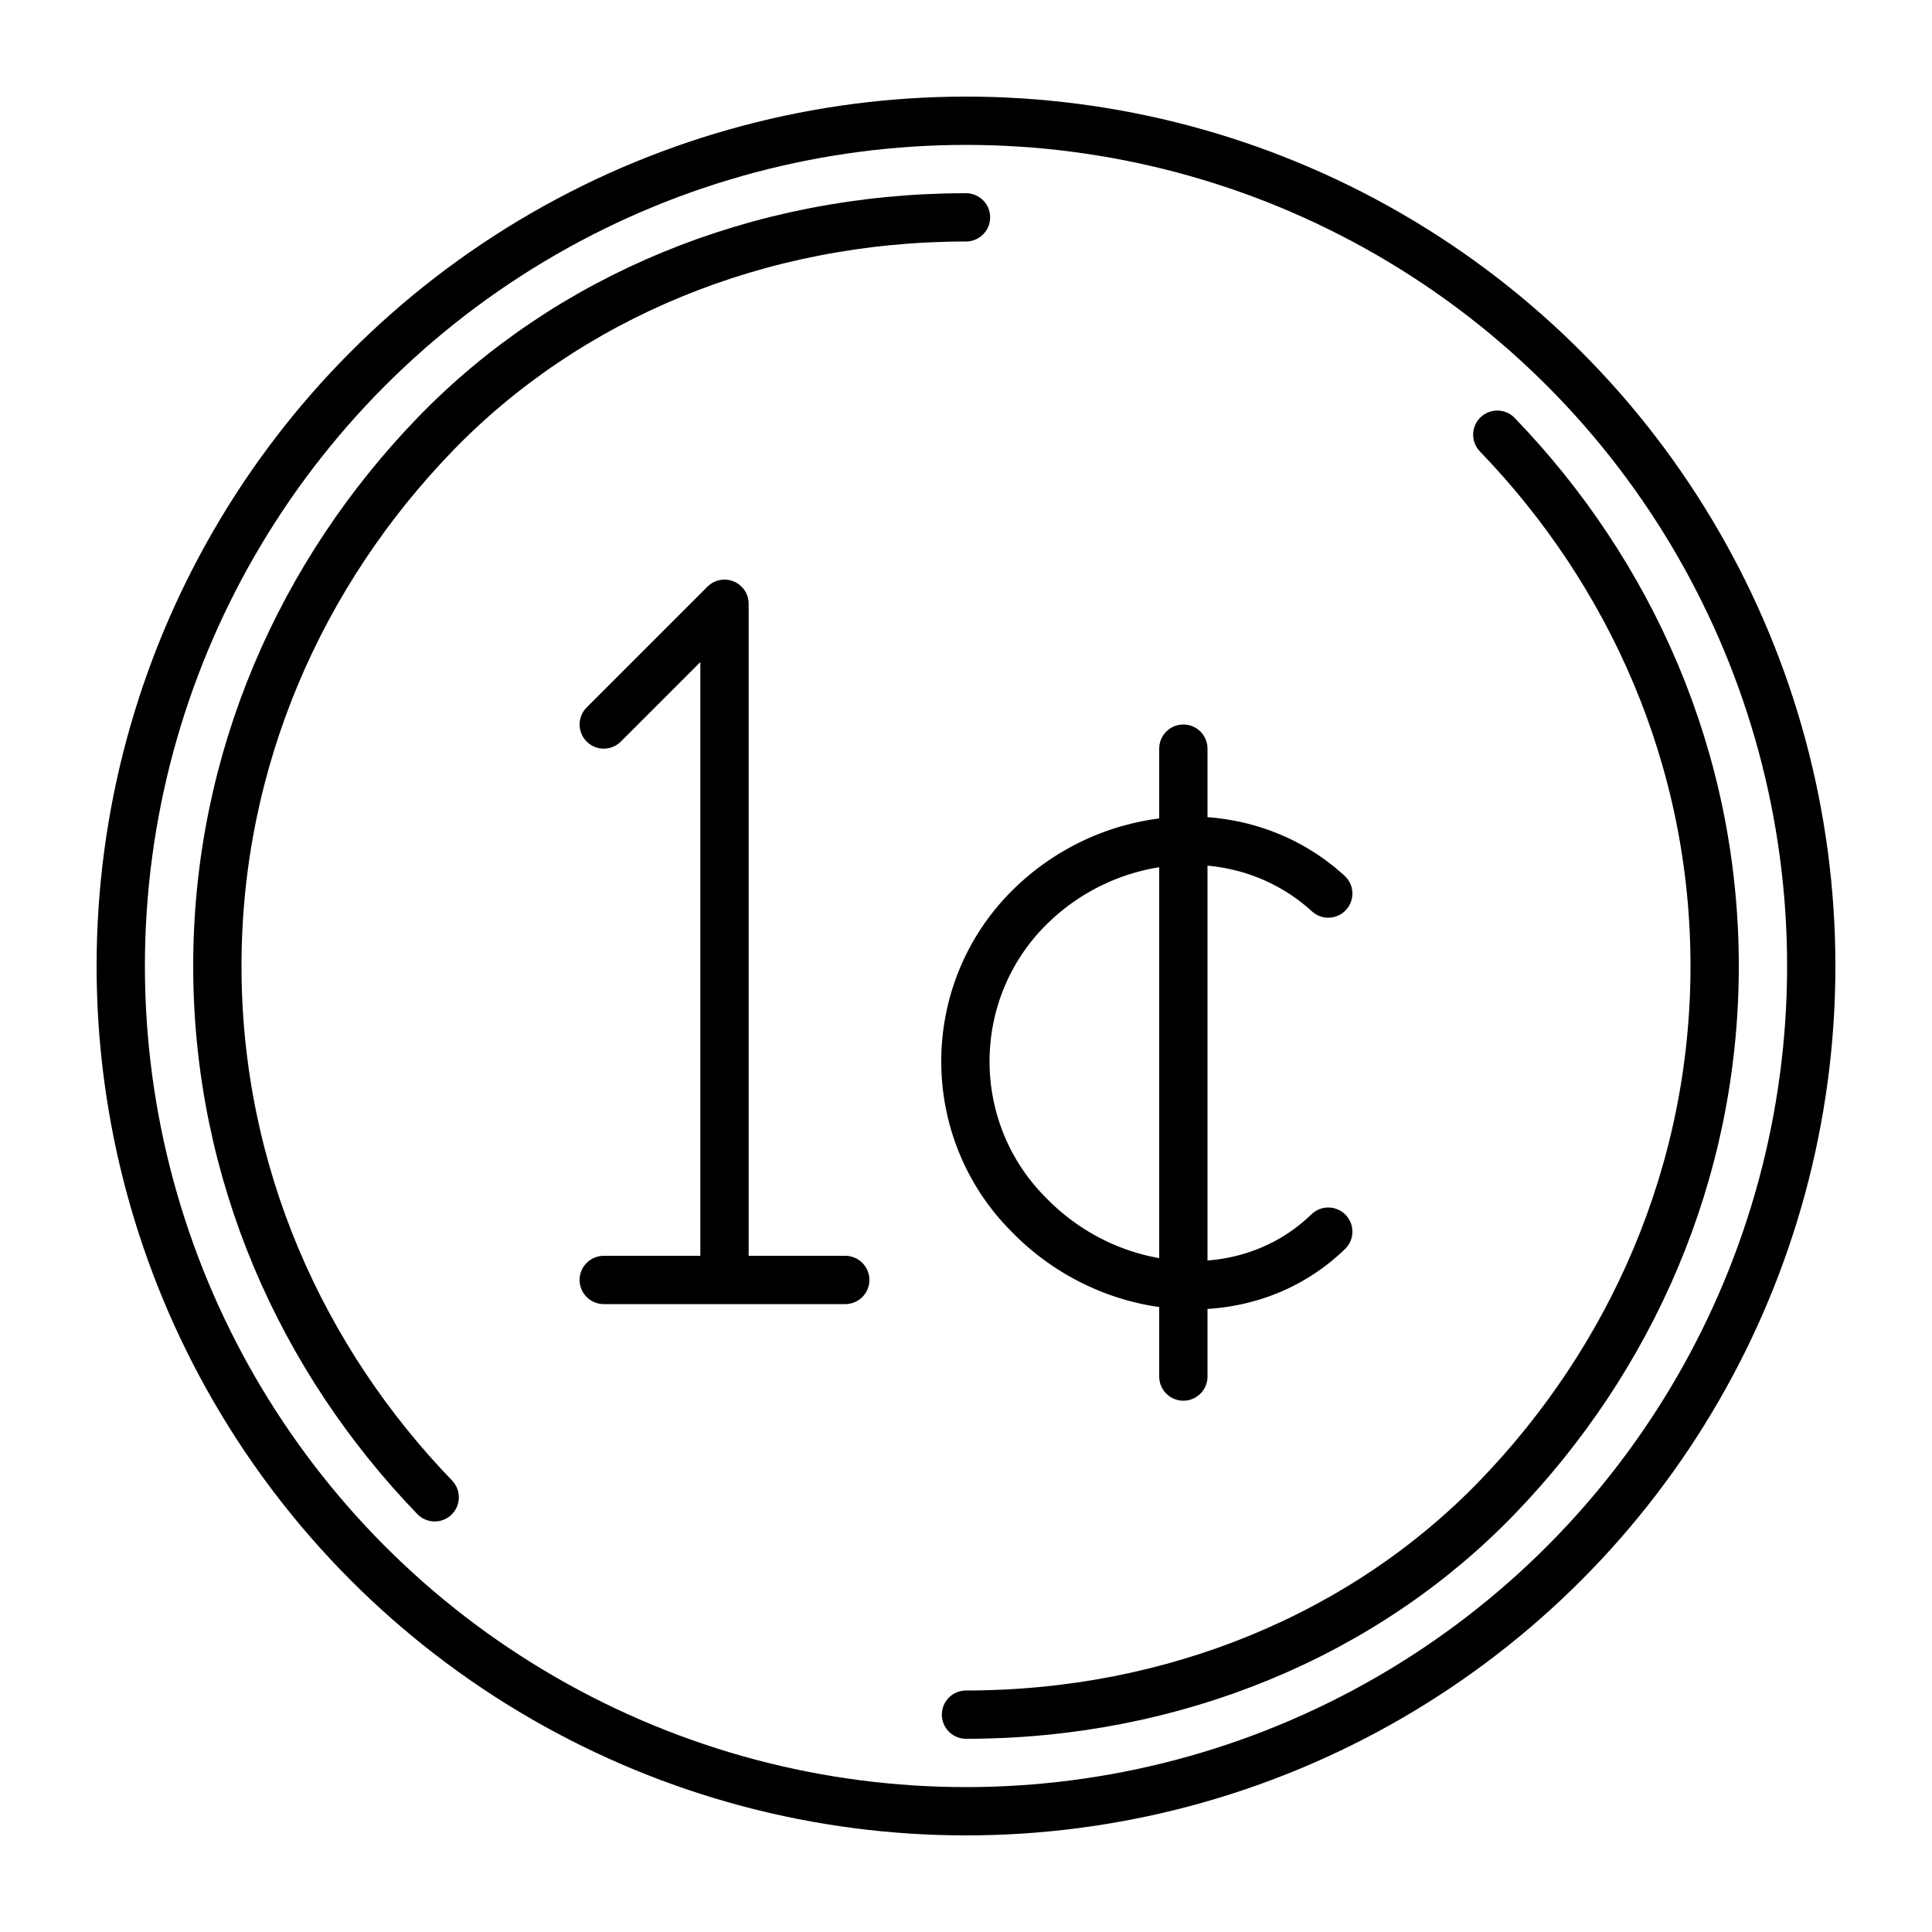
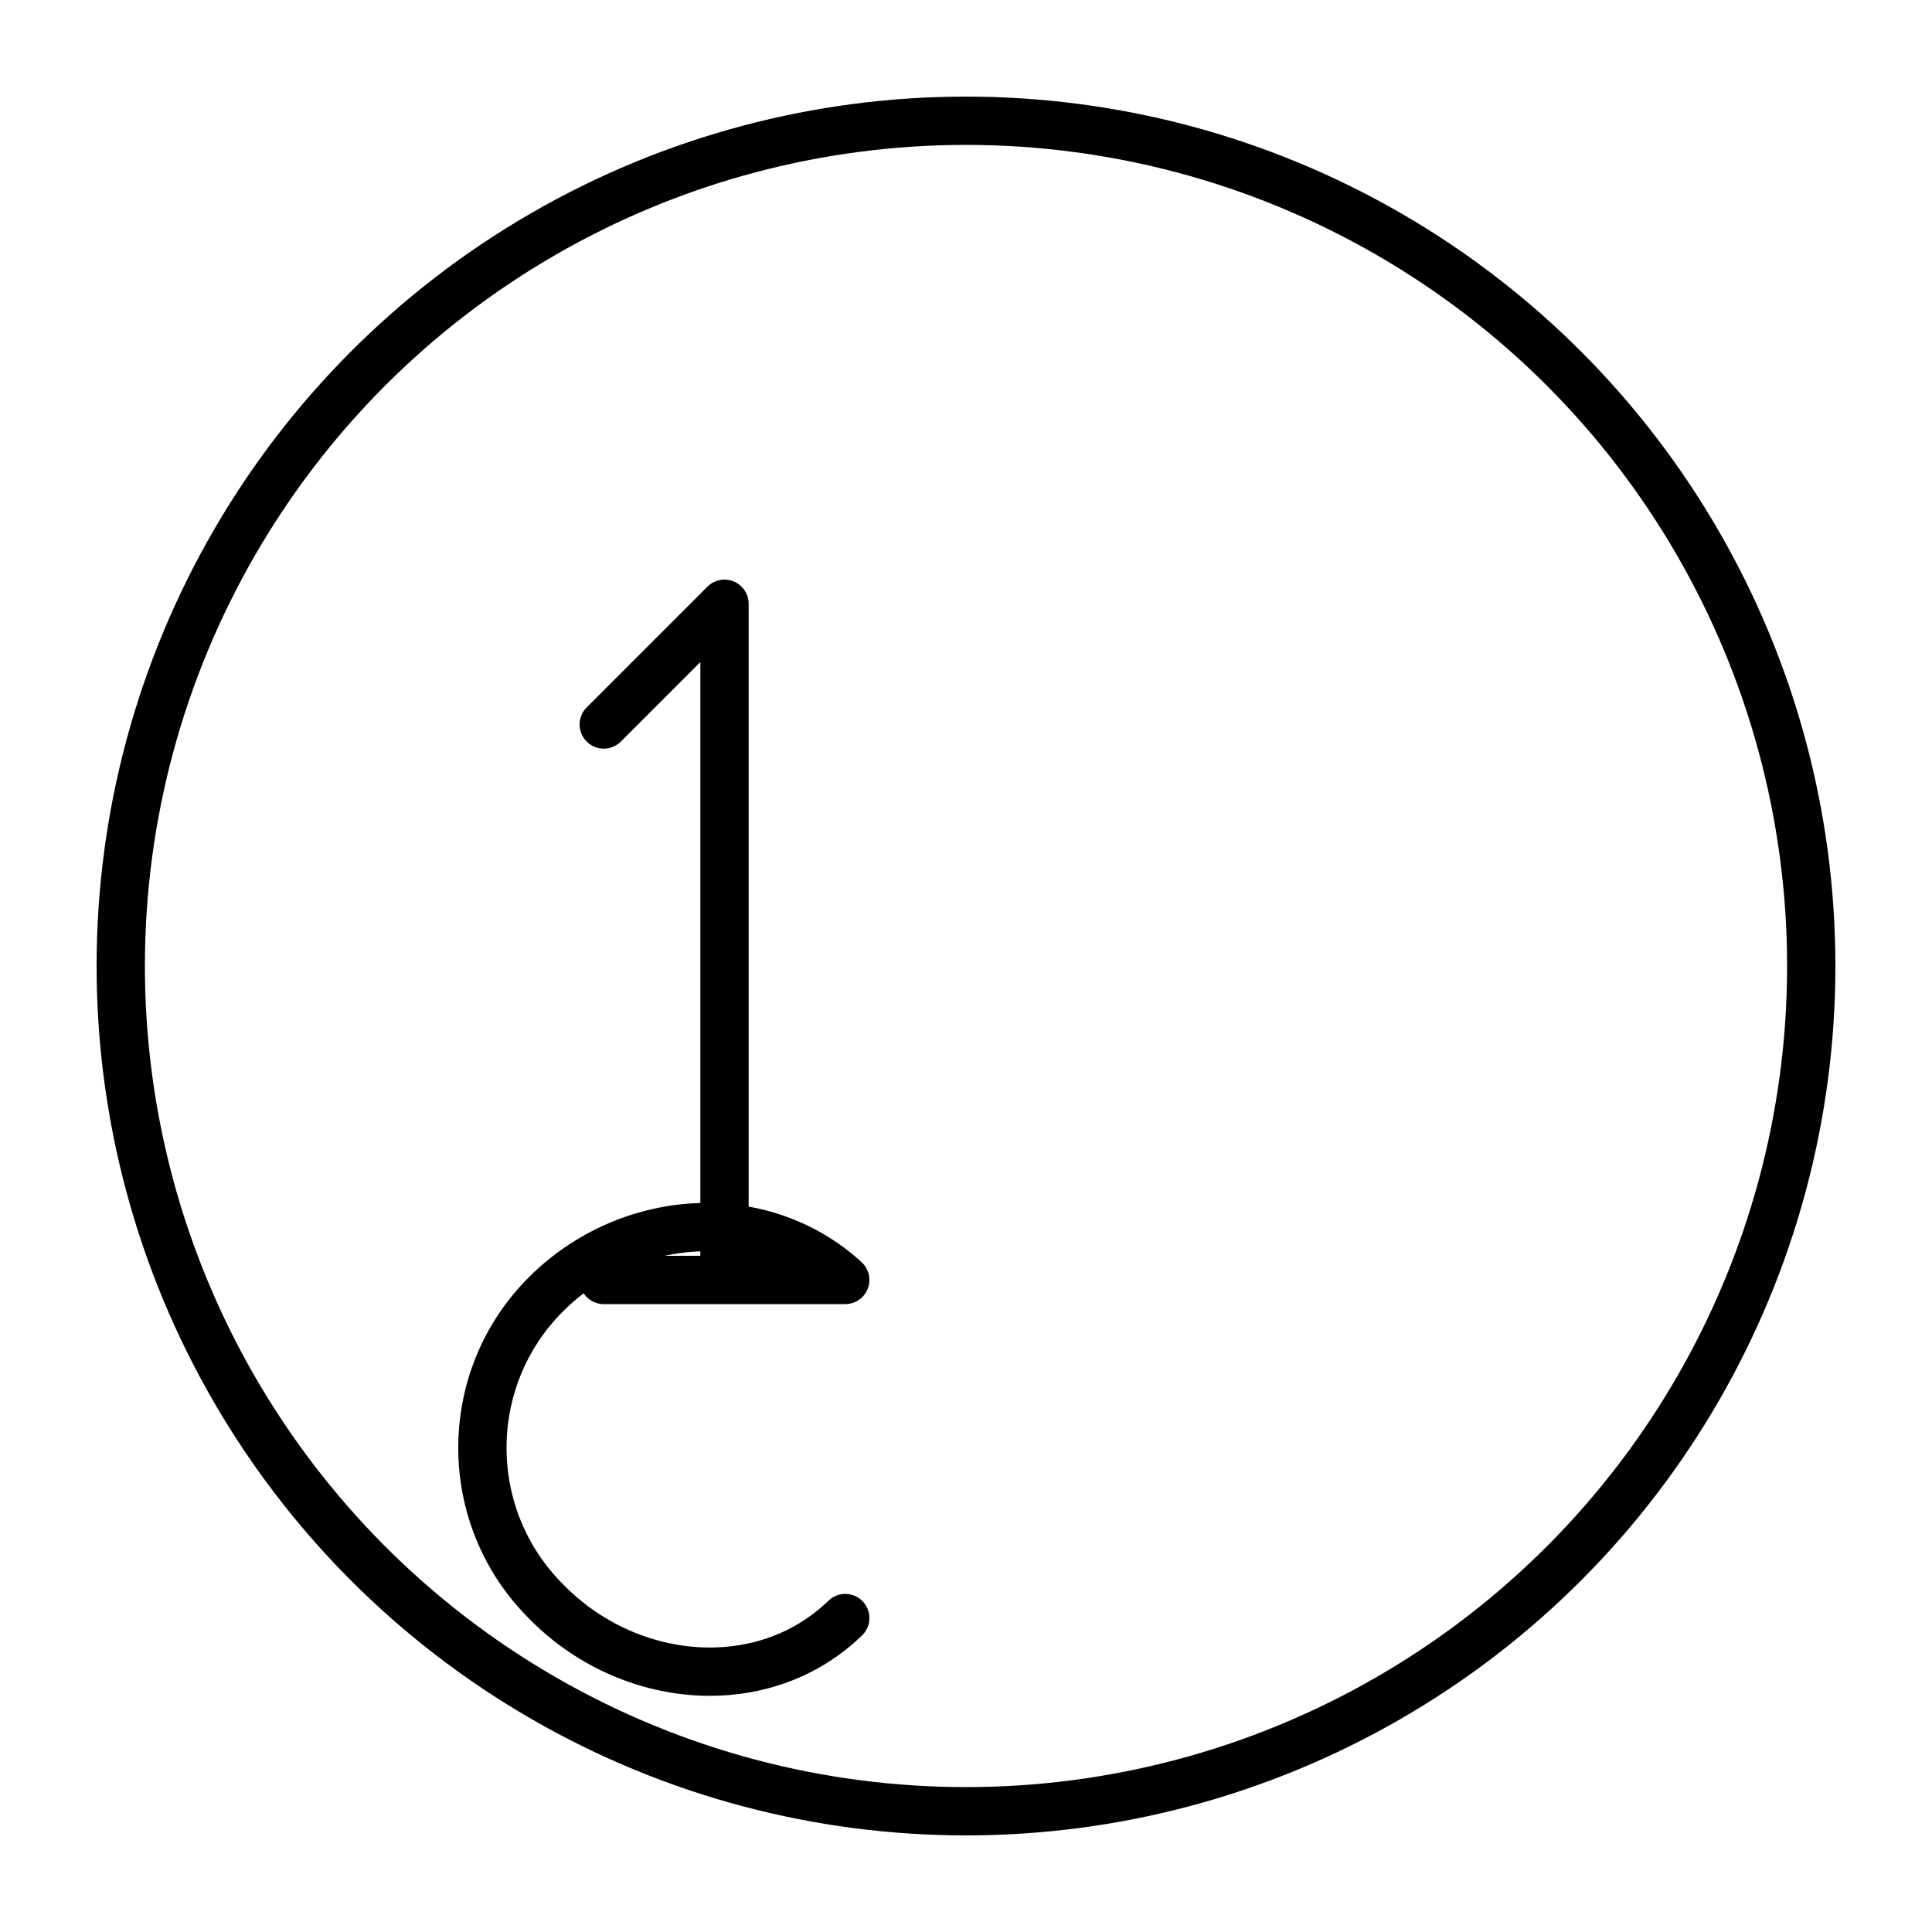
<svg xmlns="http://www.w3.org/2000/svg" viewBox="0 0 80 80">
  <g fill="none" stroke="black" stroke-linecap="round" stroke-linejoin="round" stroke-miterlimit="10" stroke-width="2">
    <circle cx="40" cy="40" r="35" />
-     <path d="M62 18c5.5 5.7 9 13.4 9 22s-3.5 16.3-9 22-13.4 9-22 9m-22-9c-5.5-5.7-9-13.4-9-22s3.5-16.3 9-22 13.4-9 22-9m9 22v26" />
-     <path d="M30 53V25l-5 5m0 23h10m20-16c-3.5-3.2-9-2.8-12.4.6-3.5 3.5-3.5 9.2 0 12.7 3.4 3.5 9 4 12.4.7" />
+     <path d="M30 53V25l-5 5m0 23h10c-3.5-3.2-9-2.8-12.4.6-3.5 3.5-3.5 9.2 0 12.7 3.4 3.5 9 4 12.4.7" />
  </g>
</svg>